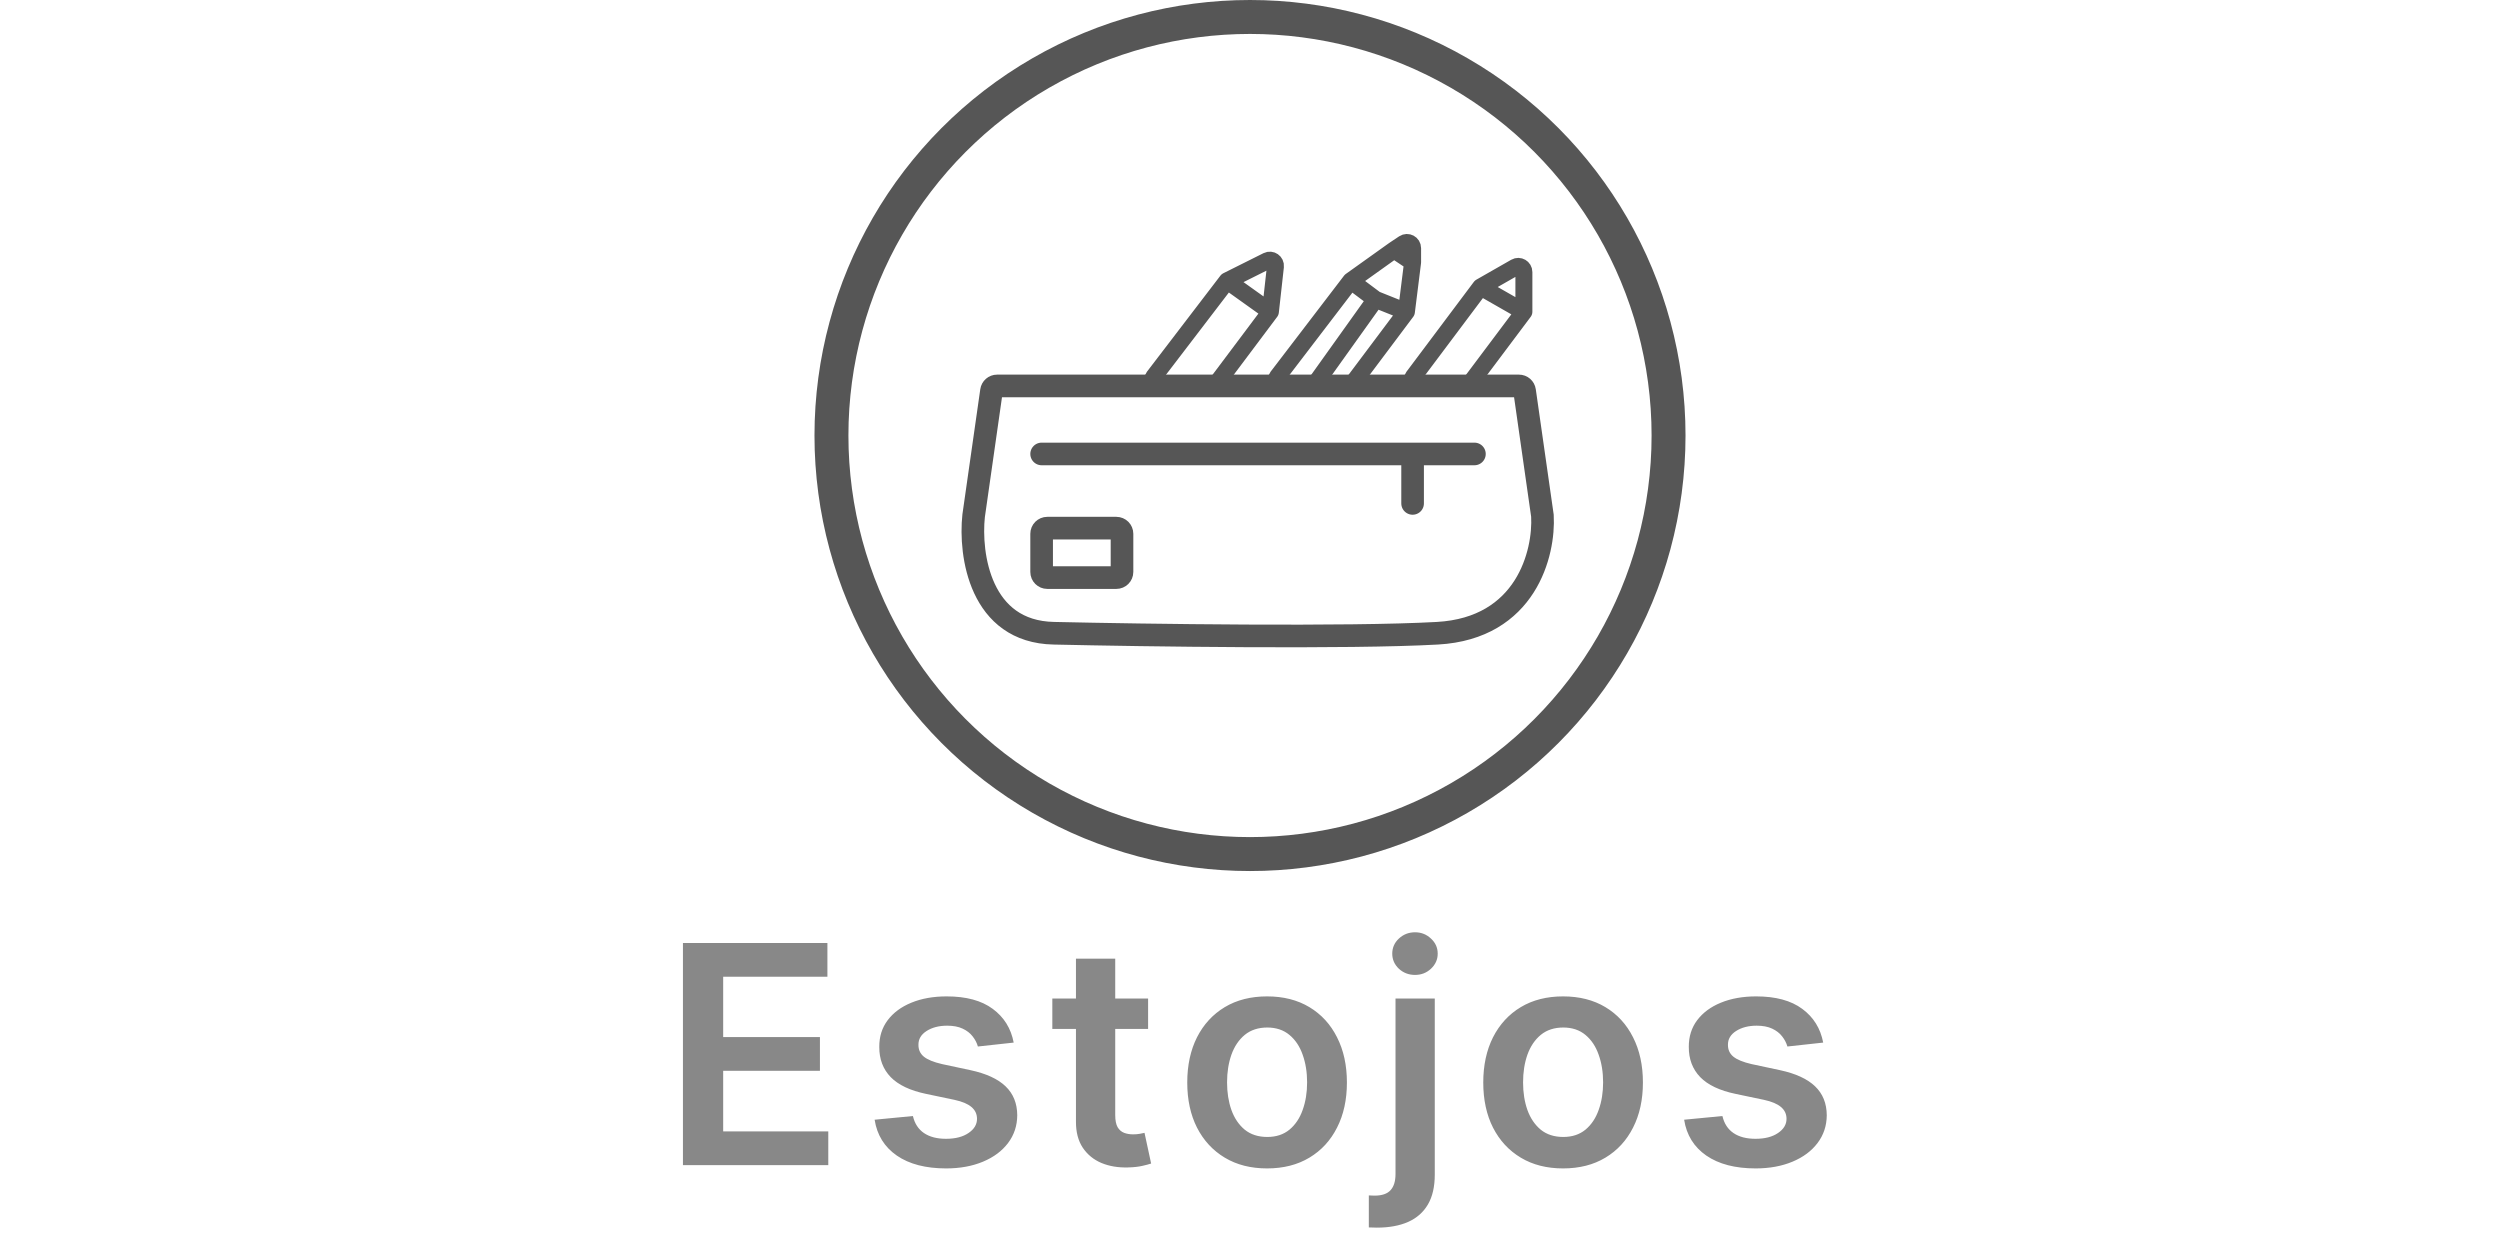
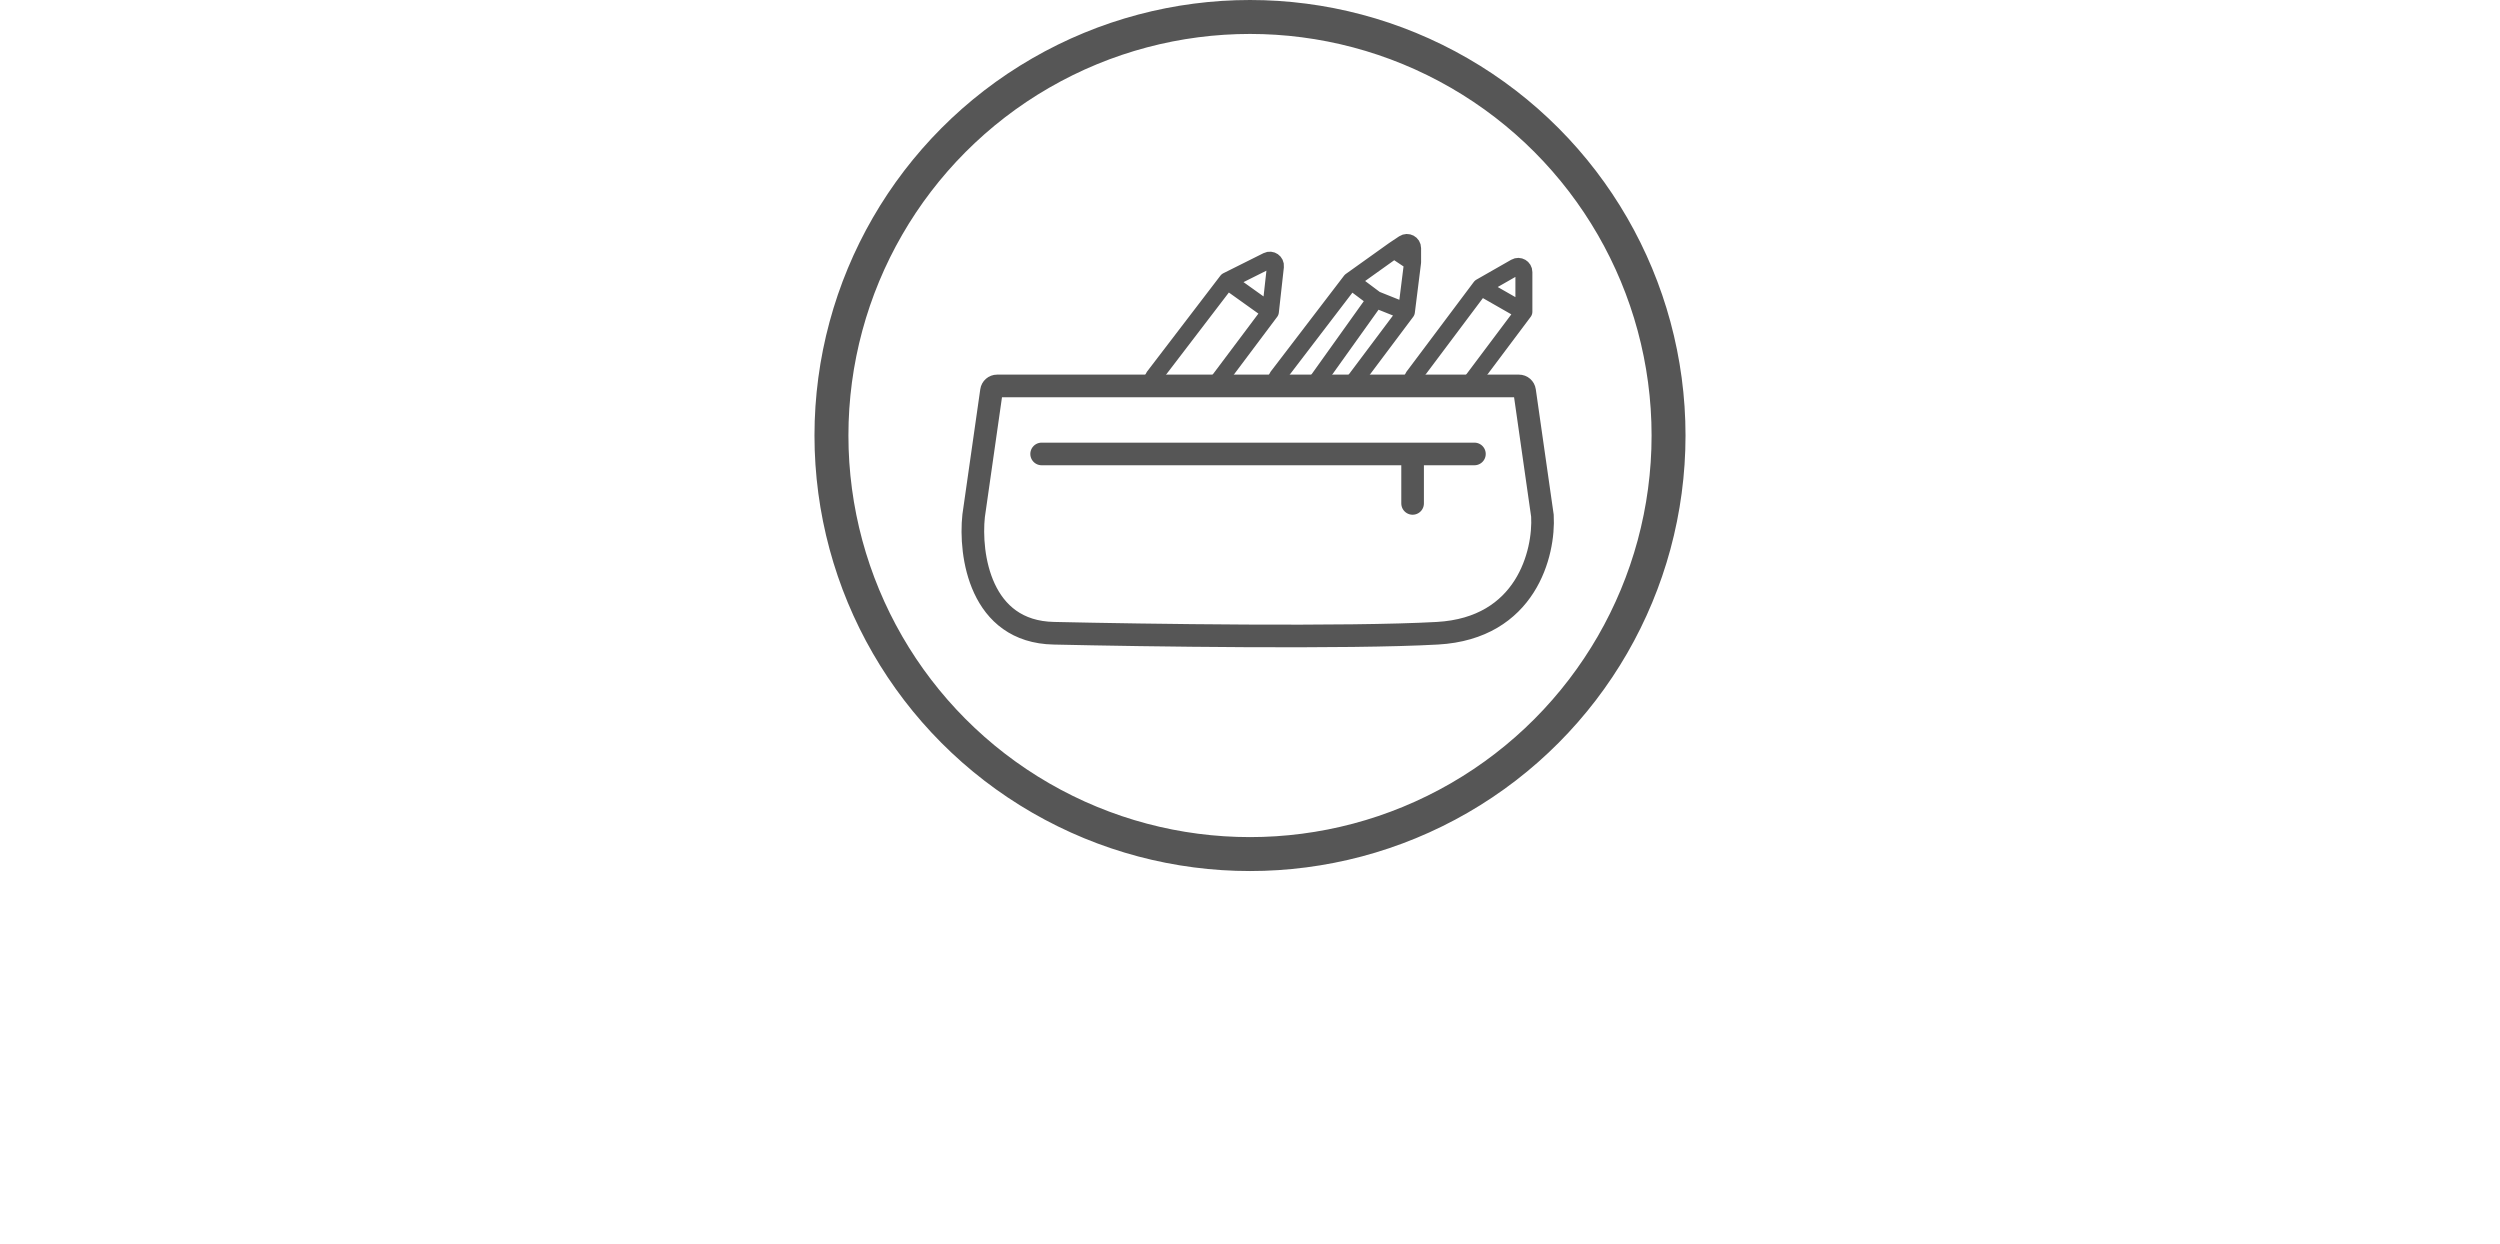
<svg xmlns="http://www.w3.org/2000/svg" width="221" height="110" viewBox="0 0 221 110" fill="none">
  <circle cx="110.5" cy="38.5" r="37" stroke="#565656" stroke-width="3" />
  <path d="M92.08 40.129H124.874M130.339 40.129H124.874M124.874 40.129V44.502M136.351 45.595L134.773 34.547C134.738 34.3 134.527 34.117 134.278 34.117H88.142C87.893 34.117 87.682 34.3 87.647 34.547L86.069 45.595C85.704 49.007 86.615 55.861 93.174 55.979C101.19 56.161 119.19 56.417 127.06 55.979C134.93 55.542 136.534 48.874 136.351 45.595Z" stroke="#565656" stroke-width="2" stroke-linecap="round" />
-   <path d="M98.685 46.688H92.58C92.304 46.688 92.08 46.912 92.08 47.188V50.56C92.08 50.837 92.304 51.06 92.58 51.06H98.685C98.961 51.06 99.185 50.837 99.185 50.56V47.188C99.185 46.912 98.961 46.688 98.685 46.688Z" stroke="#565656" stroke-width="2" stroke-linecap="round" />
  <path d="M130.886 25.372L124.927 33.317C124.68 33.647 124.915 34.117 125.327 34.117H129.543C129.7 34.117 129.848 34.043 129.943 33.917L134.712 27.559M130.886 25.372L133.964 23.614C134.297 23.423 134.712 23.664 134.712 24.048V27.559M130.886 25.372L134.712 27.559M119.408 24.826L112.918 33.314C112.666 33.643 112.901 34.117 113.315 34.117H116.129M119.408 24.826L123.234 22.093M119.408 24.826L121.595 26.465M124.327 27.559L119.558 33.917C119.464 34.043 119.316 34.117 119.158 34.117H116.129M124.327 27.559L124.874 23.186M124.327 27.559L121.595 26.465M124.874 23.186V21.934C124.874 21.535 124.429 21.297 124.097 21.518L123.234 22.093M124.874 23.186L123.234 22.093M121.595 26.465L116.129 34.117M108.477 24.826L101.987 33.314C101.735 33.643 101.97 34.117 102.384 34.117H107.134C107.292 34.117 107.44 34.043 107.534 33.917L112.303 27.559M108.477 24.826L112.028 23.051C112.382 22.873 112.792 23.159 112.748 23.553L112.303 27.559M108.477 24.826L112.303 27.559" stroke="#565656" stroke-width="1.5" stroke-linecap="round" />
-   <path d="M60.372 103V83.364H73.143V86.346H63.929V91.677H72.482V94.658H63.929V100.018H73.22V103H60.372ZM89.609 92.165L86.445 92.511C86.356 92.191 86.199 91.891 85.975 91.609C85.758 91.328 85.464 91.101 85.093 90.929C84.722 90.756 84.269 90.67 83.732 90.67C83.009 90.67 82.402 90.826 81.91 91.14C81.424 91.453 81.184 91.859 81.191 92.357C81.184 92.785 81.341 93.134 81.66 93.402C81.987 93.671 82.523 93.891 83.271 94.064L85.783 94.601C87.177 94.901 88.212 95.377 88.89 96.029C89.574 96.681 89.919 97.535 89.925 98.59C89.919 99.516 89.647 100.335 89.111 101.044C88.58 101.747 87.842 102.297 86.896 102.693C85.95 103.089 84.863 103.288 83.636 103.288C81.833 103.288 80.382 102.911 79.283 102.156C78.183 101.396 77.528 100.338 77.317 98.983L80.702 98.657C80.855 99.321 81.181 99.823 81.68 100.162C82.178 100.501 82.827 100.67 83.626 100.67C84.451 100.67 85.112 100.501 85.611 100.162C86.116 99.823 86.368 99.404 86.368 98.906C86.368 98.484 86.205 98.136 85.879 97.861C85.56 97.586 85.061 97.375 84.383 97.228L81.871 96.701C80.459 96.407 79.414 95.911 78.736 95.215C78.059 94.511 77.723 93.623 77.729 92.549C77.723 91.641 77.969 90.855 78.468 90.19C78.973 89.519 79.673 89.001 80.567 88.637C81.469 88.266 82.507 88.081 83.684 88.081C85.409 88.081 86.768 88.448 87.758 89.184C88.756 89.919 89.373 90.913 89.609 92.165ZM101.492 88.273V90.957H93.025V88.273H101.492ZM95.115 84.744H98.586V98.57C98.586 99.037 98.657 99.395 98.797 99.644C98.944 99.887 99.136 100.053 99.373 100.143C99.609 100.232 99.871 100.277 100.159 100.277C100.376 100.277 100.574 100.261 100.753 100.229C100.939 100.197 101.079 100.168 101.175 100.143L101.76 102.856C101.575 102.92 101.309 102.99 100.964 103.067C100.625 103.144 100.21 103.189 99.718 103.201C98.848 103.227 98.065 103.096 97.369 102.808C96.672 102.514 96.119 102.06 95.71 101.447C95.307 100.833 95.109 100.066 95.115 99.146V84.744ZM112.01 103.288C110.572 103.288 109.325 102.971 108.271 102.338C107.216 101.706 106.398 100.82 105.816 99.683C105.241 98.545 104.953 97.215 104.953 95.694C104.953 94.173 105.241 92.84 105.816 91.696C106.398 90.552 107.216 89.663 108.271 89.03C109.325 88.397 110.572 88.081 112.01 88.081C113.448 88.081 114.695 88.397 115.749 89.03C116.804 89.663 117.619 90.552 118.194 91.696C118.776 92.84 119.067 94.173 119.067 95.694C119.067 97.215 118.776 98.545 118.194 99.683C117.619 100.82 116.804 101.706 115.749 102.338C114.695 102.971 113.448 103.288 112.01 103.288ZM112.029 100.507C112.809 100.507 113.461 100.293 113.985 99.865C114.509 99.43 114.899 98.848 115.155 98.12C115.417 97.391 115.548 96.579 115.548 95.684C115.548 94.783 115.417 93.968 115.155 93.239C114.899 92.504 114.509 91.919 113.985 91.485C113.461 91.05 112.809 90.833 112.029 90.833C111.23 90.833 110.566 91.05 110.035 91.485C109.511 91.919 109.118 92.504 108.856 93.239C108.6 93.968 108.472 94.783 108.472 95.684C108.472 96.579 108.6 97.391 108.856 98.12C109.118 98.848 109.511 99.43 110.035 99.865C110.566 100.293 111.23 100.507 112.029 100.507ZM123.363 88.273H126.834V103.844C126.834 104.905 126.632 105.781 126.23 106.471C125.827 107.161 125.245 107.676 124.485 108.015C123.724 108.353 122.8 108.523 121.714 108.523C121.586 108.523 121.468 108.52 121.359 108.513C121.25 108.513 121.132 108.51 121.004 108.504V105.675C121.1 105.681 121.186 105.685 121.263 105.685C121.34 105.691 121.42 105.694 121.503 105.694C122.168 105.694 122.644 105.531 122.931 105.205C123.219 104.886 123.363 104.416 123.363 103.796V88.273ZM125.089 86.183C124.533 86.183 124.056 86 123.66 85.636C123.27 85.265 123.075 84.821 123.075 84.303C123.075 83.779 123.27 83.335 123.66 82.971C124.056 82.6 124.533 82.414 125.089 82.414C125.638 82.414 126.108 82.6 126.498 82.971C126.894 83.335 127.093 83.779 127.093 84.303C127.093 84.821 126.894 85.265 126.498 85.636C126.108 86 125.638 86.183 125.089 86.183ZM138.177 103.288C136.739 103.288 135.492 102.971 134.438 102.338C133.383 101.706 132.565 100.82 131.983 99.683C131.408 98.545 131.12 97.215 131.12 95.694C131.12 94.173 131.408 92.84 131.983 91.696C132.565 90.552 133.383 89.663 134.438 89.03C135.492 88.397 136.739 88.081 138.177 88.081C139.615 88.081 140.862 88.397 141.916 89.03C142.971 89.663 143.786 90.552 144.361 91.696C144.943 92.84 145.234 94.173 145.234 95.694C145.234 97.215 144.943 98.545 144.361 99.683C143.786 100.82 142.971 101.706 141.916 102.338C140.862 102.971 139.615 103.288 138.177 103.288ZM138.196 100.507C138.976 100.507 139.628 100.293 140.152 99.865C140.676 99.43 141.066 98.848 141.322 98.12C141.584 97.391 141.715 96.579 141.715 95.684C141.715 94.783 141.584 93.968 141.322 93.239C141.066 92.504 140.676 91.919 140.152 91.485C139.628 91.05 138.976 90.833 138.196 90.833C137.397 90.833 136.732 91.05 136.202 91.485C135.678 91.919 135.285 92.504 135.022 93.239C134.767 93.968 134.639 94.783 134.639 95.684C134.639 96.579 134.767 97.391 135.022 98.12C135.285 98.848 135.678 99.43 136.202 99.865C136.732 100.293 137.397 100.507 138.196 100.507ZM161.17 92.165L158.006 92.511C157.916 92.191 157.759 91.891 157.536 91.609C157.318 91.328 157.024 91.101 156.654 90.929C156.283 90.756 155.829 90.67 155.292 90.67C154.57 90.67 153.963 90.826 153.47 91.14C152.985 91.453 152.745 91.859 152.751 92.357C152.745 92.785 152.901 93.134 153.221 93.402C153.547 93.671 154.084 93.891 154.832 94.064L157.344 94.601C158.737 94.901 159.773 95.377 160.45 96.029C161.134 96.681 161.48 97.535 161.486 98.59C161.48 99.516 161.208 100.335 160.671 101.044C160.14 101.747 159.402 102.297 158.456 102.693C157.51 103.089 156.423 103.288 155.196 103.288C153.394 103.288 151.943 102.911 150.843 102.156C149.744 101.396 149.089 100.338 148.878 98.983L152.262 98.657C152.416 99.321 152.742 99.823 153.24 100.162C153.739 100.501 154.388 100.67 155.187 100.67C156.011 100.67 156.673 100.501 157.171 100.162C157.676 99.823 157.929 99.404 157.929 98.906C157.929 98.484 157.766 98.136 157.44 97.861C157.12 97.586 156.622 97.375 155.944 97.228L153.432 96.701C152.019 96.407 150.974 95.911 150.297 95.215C149.619 94.511 149.284 93.623 149.29 92.549C149.284 91.641 149.53 90.855 150.028 90.19C150.533 89.519 151.233 89.001 152.128 88.637C153.029 88.266 154.068 88.081 155.244 88.081C156.97 88.081 158.328 88.448 159.319 89.184C160.316 89.919 160.933 90.913 161.17 92.165Z" fill="#565656" fill-opacity="0.7" />
</svg>